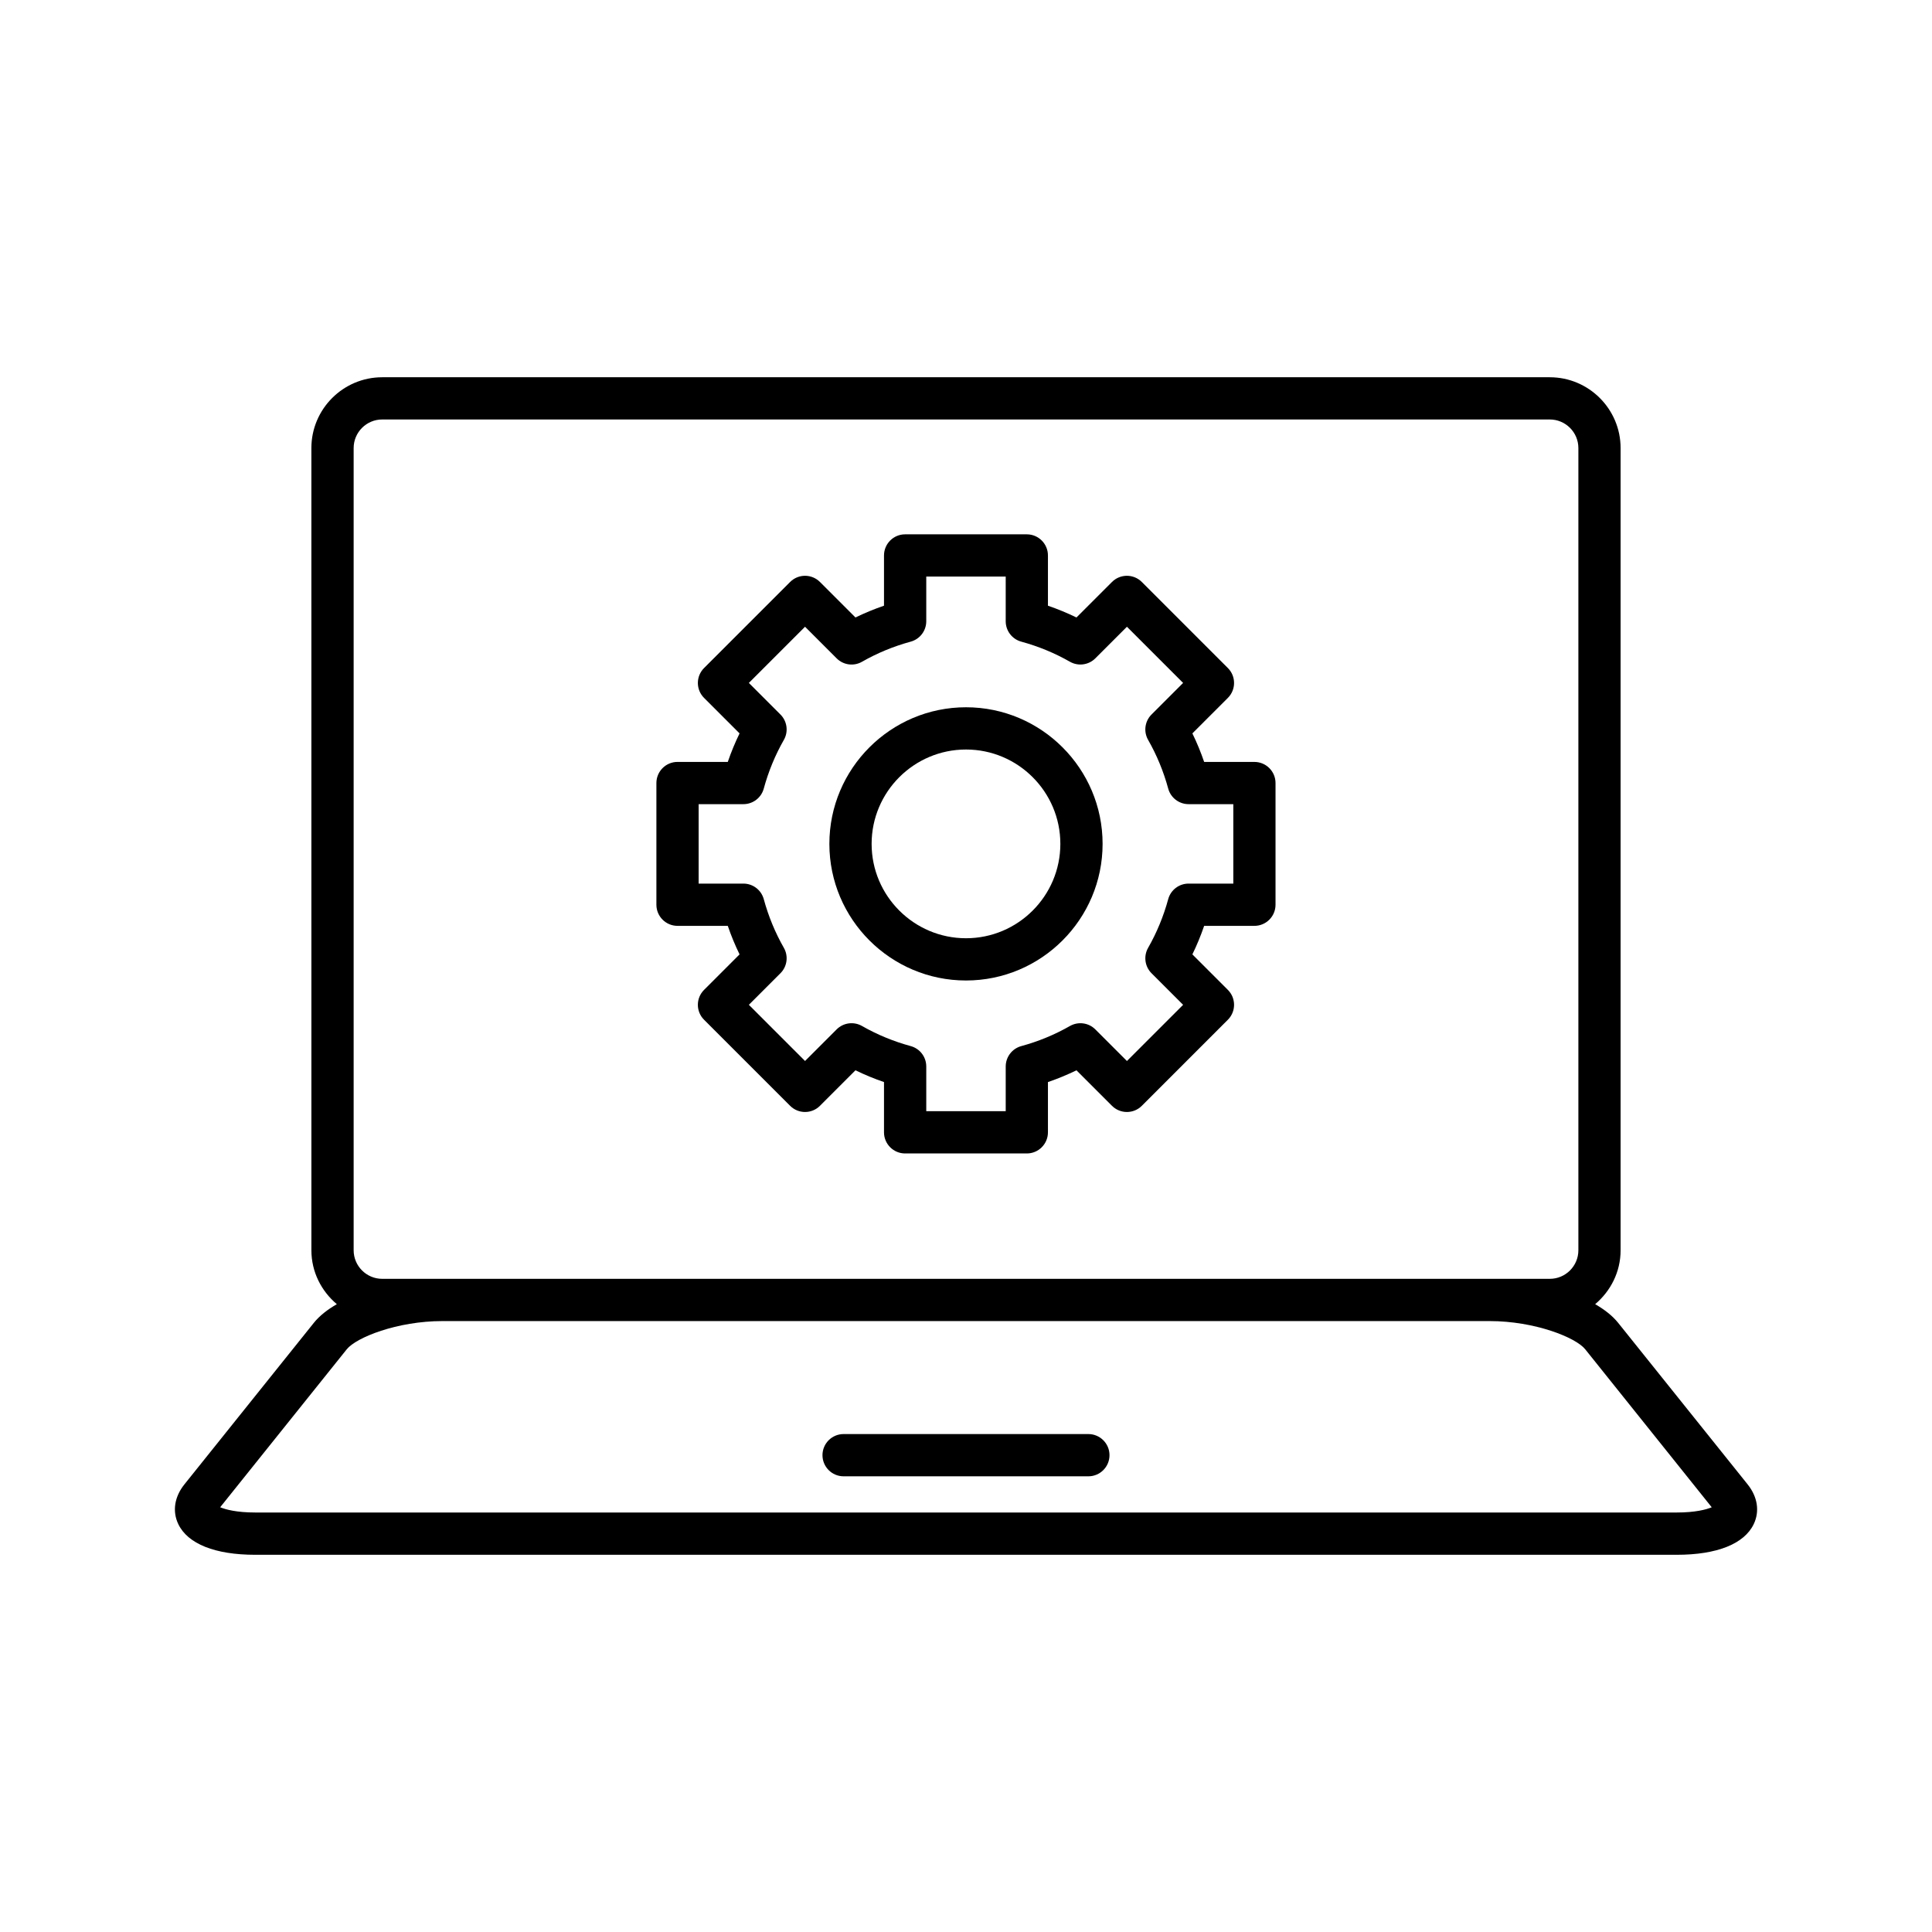
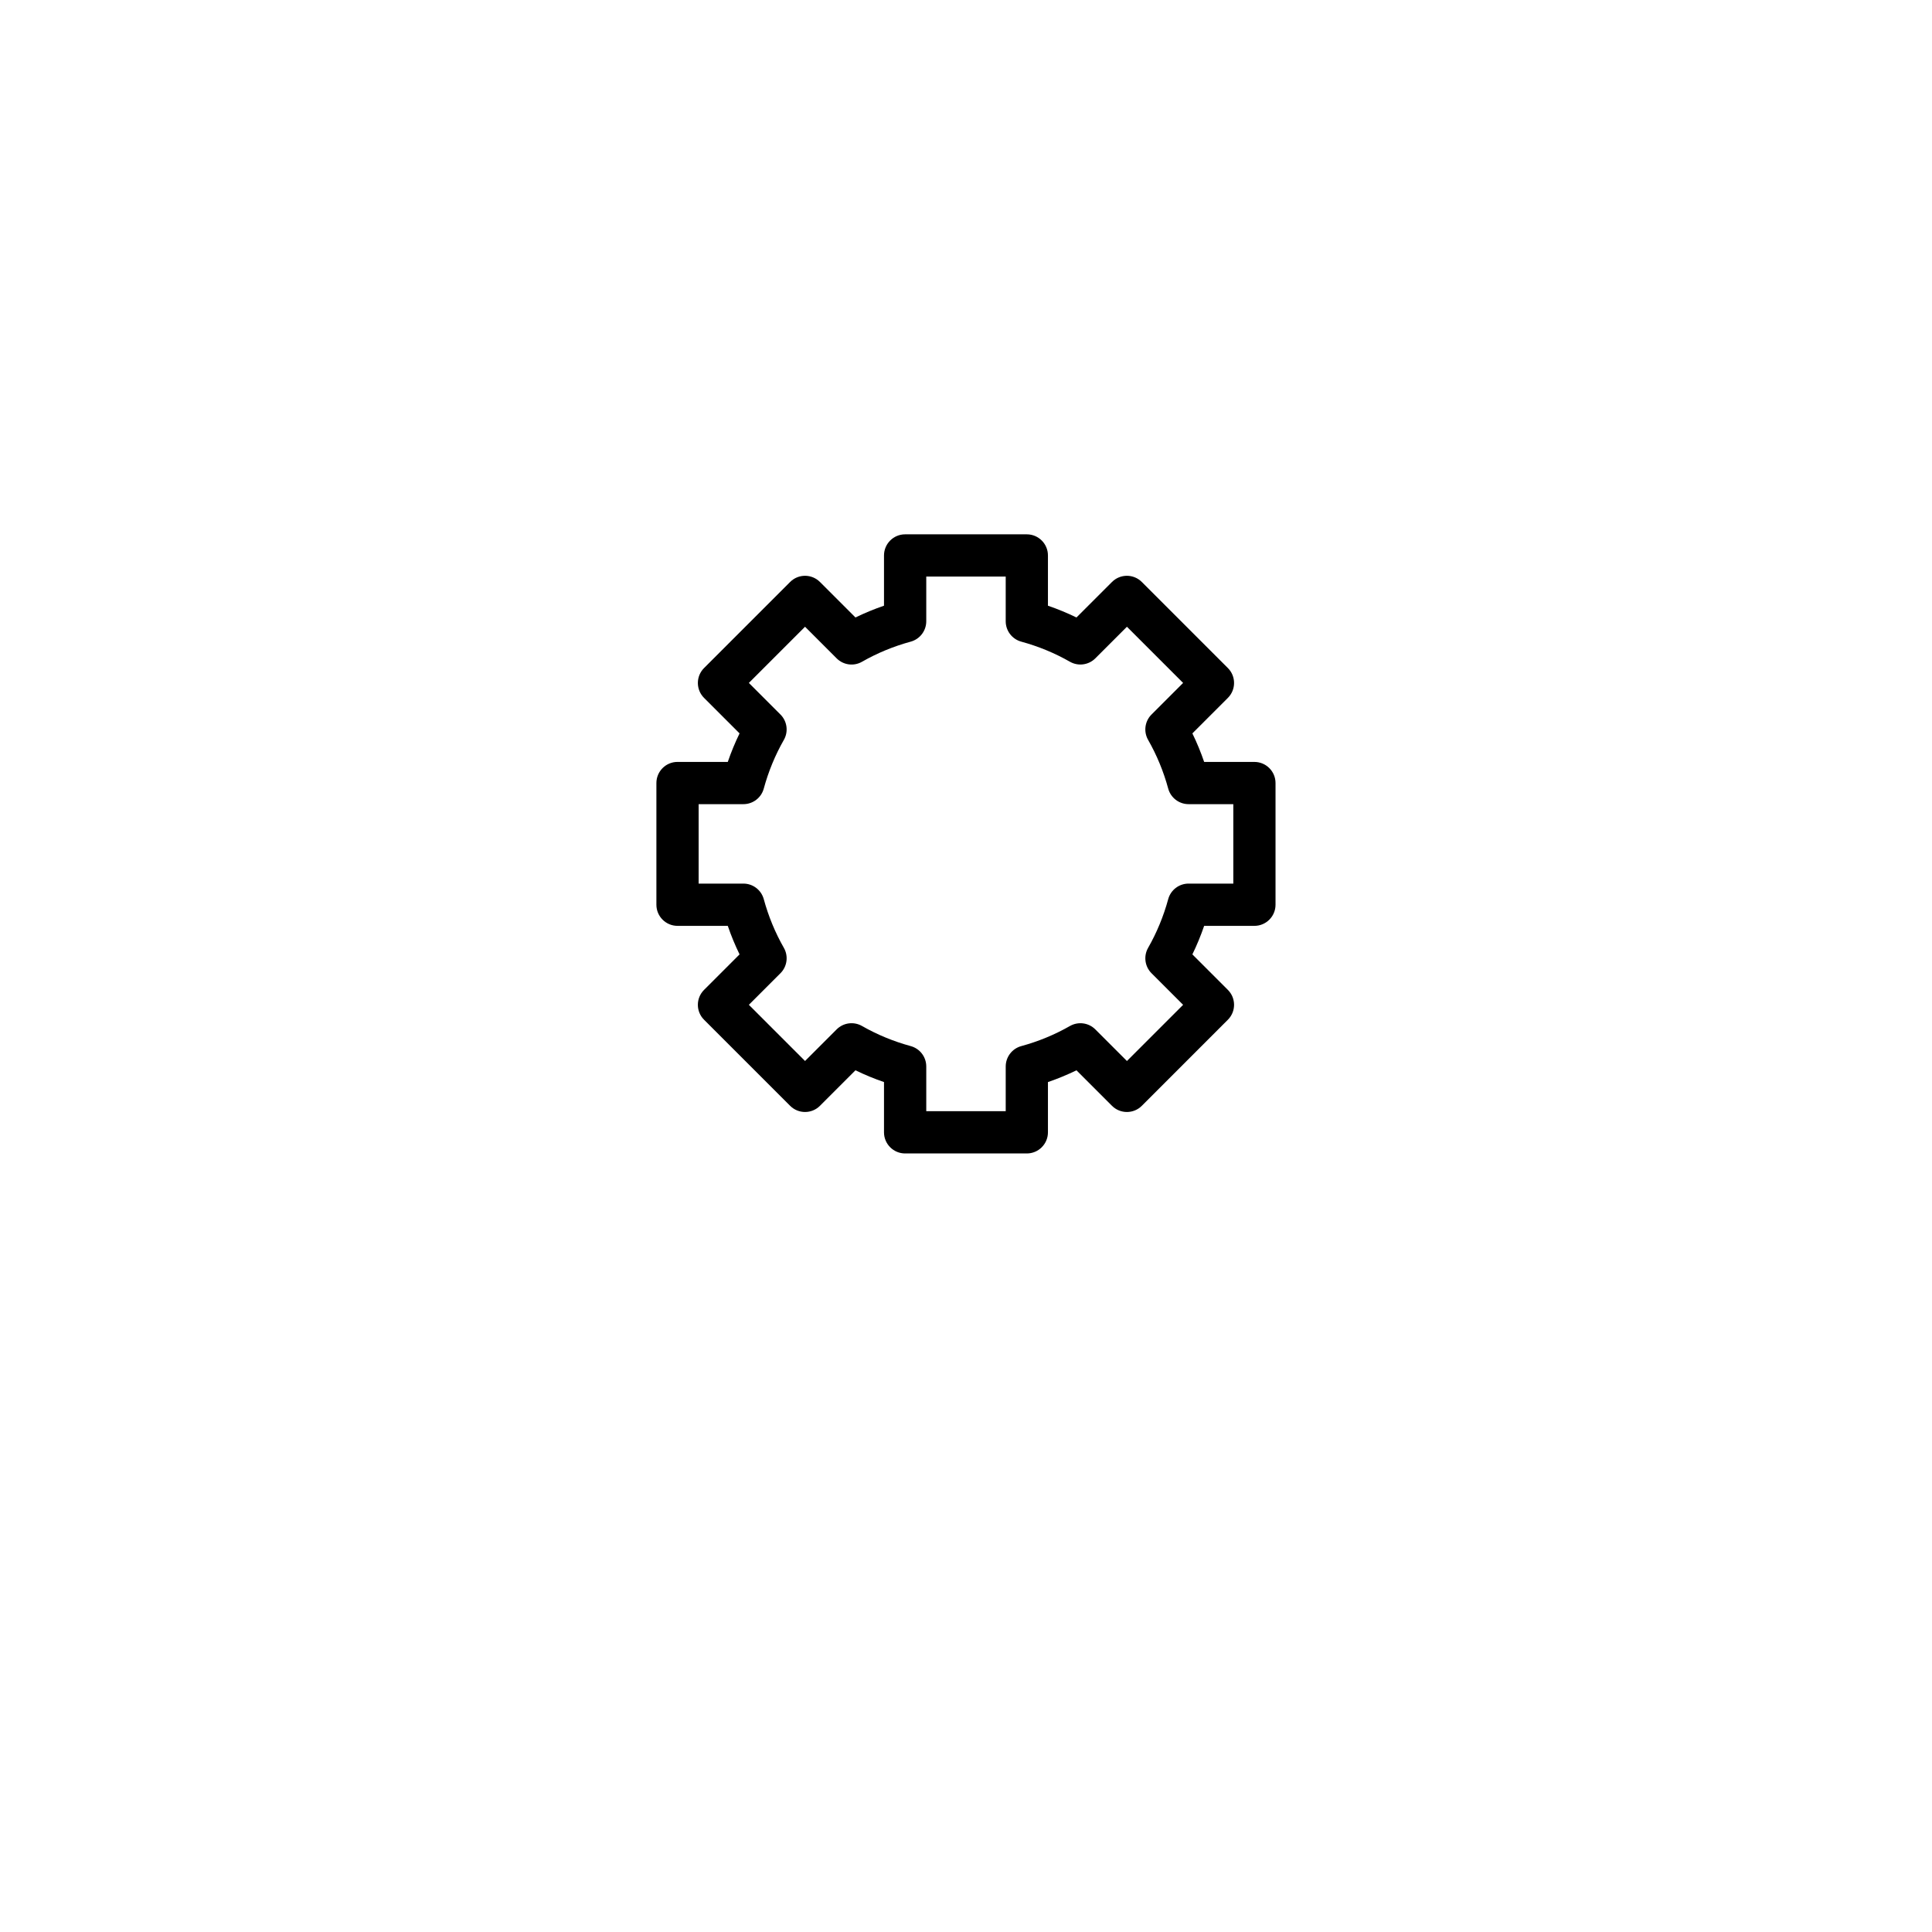
<svg xmlns="http://www.w3.org/2000/svg" fill="#000000" width="800px" height="800px" version="1.1" viewBox="144 144 512 512">
  <g>
-     <path d="m432.43 524.04h-64.867c-3.09 0-5.598 2.508-5.598 5.598s2.508 5.598 5.598 5.598h64.867c3.09 0 5.598-2.508 5.598-5.598s-2.508-5.598-5.598-5.598z" />
-     <path d="m572.83 494.57c-1.496-1.867-3.606-3.516-6.098-4.949 4.086-3.445 6.742-8.535 6.742-14.285v-212.59c0-10.348-8.422-18.77-18.773-18.77h-309.41c-10.352 0-18.773 8.422-18.773 18.77l0.004 212.59c0 5.75 2.656 10.84 6.742 14.285-2.492 1.434-4.602 3.082-6.098 4.949l-34.293 42.797c-2.656 3.312-3.246 7.156-1.621 10.547 2.516 5.238 9.75 8.121 20.379 8.121h376.74c10.629 0 17.863-2.883 20.379-8.121 1.625-3.391 1.035-7.231-1.621-10.547zm-335.11-231.83c0-4.176 3.398-7.574 7.578-7.574h309.41c4.176 0 7.578 3.398 7.578 7.574v212.59c0 4.176-3.398 7.574-7.578 7.574h-309.41c-4.176 0-7.578-3.398-7.578-7.574zm350.65 282.09h-376.74c-4.856 0-7.789-0.77-9.281-1.391l33.551-41.871c2.5-3.117 13.352-7.469 25.352-7.469h277.49c12 0 22.852 4.348 25.352 7.469l33.535 41.879c-1.492 0.621-4.422 1.383-9.258 1.383z" />
-     <path d="m400 403.84c19.961 0 36.199-16.242 36.199-36.203 0-19.961-16.238-36.203-36.199-36.203-19.965 0-36.207 16.242-36.207 36.203 0 19.961 16.242 36.203 36.207 36.203zm0-61.211c13.785 0 25.004 11.219 25.004 25.008 0 13.789-11.219 25.008-25.004 25.008-13.789 0-25.012-11.219-25.012-25.008 0-13.789 11.219-25.008 25.012-25.008z" />
    <path d="m323.55 389.36h13.32c0.887 2.594 1.93 5.121 3.121 7.559l-9.41 9.41c-2.188 2.188-2.188 5.731 0 7.914l22.805 22.805c2.188 2.188 5.731 2.188 7.914 0l9.41-9.41c2.441 1.191 4.965 2.234 7.559 3.121v13.32c0 3.09 2.508 5.598 5.598 5.598h32.25c3.09 0 5.598-2.508 5.598-5.598v-13.316c2.59-0.887 5.117-1.934 7.559-3.121l9.41 9.406c2.188 2.188 5.731 2.188 7.914 0l22.801-22.805c2.188-2.188 2.188-5.731 0-7.914l-9.406-9.406c1.191-2.445 2.234-4.969 3.121-7.562h13.316c3.09 0 5.598-2.508 5.598-5.598v-32.246c0-3.09-2.508-5.598-5.598-5.598h-13.316c-0.887-2.594-1.93-5.121-3.121-7.562l9.406-9.406c2.188-2.188 2.188-5.731 0-7.914l-22.801-22.805c-2.188-2.188-5.731-2.188-7.914 0l-9.41 9.406c-2.445-1.188-4.969-2.234-7.559-3.121v-13.316c0-3.09-2.508-5.598-5.598-5.598h-32.25c-3.09 0-5.598 2.508-5.598 5.598v13.316c-2.59 0.887-5.117 1.93-7.559 3.121l-9.41-9.406c-2.188-2.188-5.731-2.188-7.914 0l-22.805 22.805c-1.051 1.051-1.641 2.473-1.641 3.957 0 1.484 0.59 2.91 1.641 3.957l9.41 9.406c-1.191 2.445-2.234 4.969-3.121 7.562l-13.32-0.004c-3.09 0-5.598 2.508-5.598 5.598v32.246c0 3.094 2.508 5.602 5.598 5.602zm5.598-32.25h11.855c2.527 0 4.738-1.688 5.402-4.125 1.242-4.555 3.031-8.891 5.32-12.895 1.258-2.191 0.887-4.953-0.898-6.738l-8.371-8.371 14.887-14.887 8.371 8.371c1.789 1.793 4.539 2.164 6.738 0.902 4.012-2.297 8.352-4.086 12.891-5.324 2.434-0.664 4.125-2.875 4.125-5.402v-11.852h21.055v11.852c0 2.523 1.688 4.738 4.125 5.402 4.543 1.238 8.879 3.031 12.891 5.324 2.188 1.25 4.953 0.883 6.738-0.902l8.371-8.371 14.887 14.887-8.371 8.371c-1.789 1.785-2.152 4.547-0.898 6.738 2.289 4.004 4.082 8.34 5.32 12.895 0.664 2.434 2.875 4.125 5.402 4.125h11.852v21.051h-11.852c-2.527 0-4.738 1.688-5.402 4.125-1.242 4.547-3.031 8.887-5.324 12.895-1.25 2.191-0.883 4.953 0.902 6.738l8.371 8.371-14.887 14.887-8.371-8.371c-1.781-1.785-4.539-2.156-6.738-0.902-4.012 2.293-8.348 4.086-12.891 5.324-2.434 0.664-4.125 2.879-4.125 5.402v11.852h-21.055v-11.855c0-2.527-1.688-4.738-4.125-5.402-4.547-1.242-8.887-3.031-12.891-5.32-2.199-1.258-4.957-0.887-6.738 0.898l-8.371 8.371-14.887-14.887 8.371-8.371c1.789-1.785 2.152-4.547 0.898-6.738-2.289-4.004-4.082-8.344-5.32-12.891-0.664-2.434-2.875-4.125-5.402-4.125h-11.855z" />
  </g>
</svg>